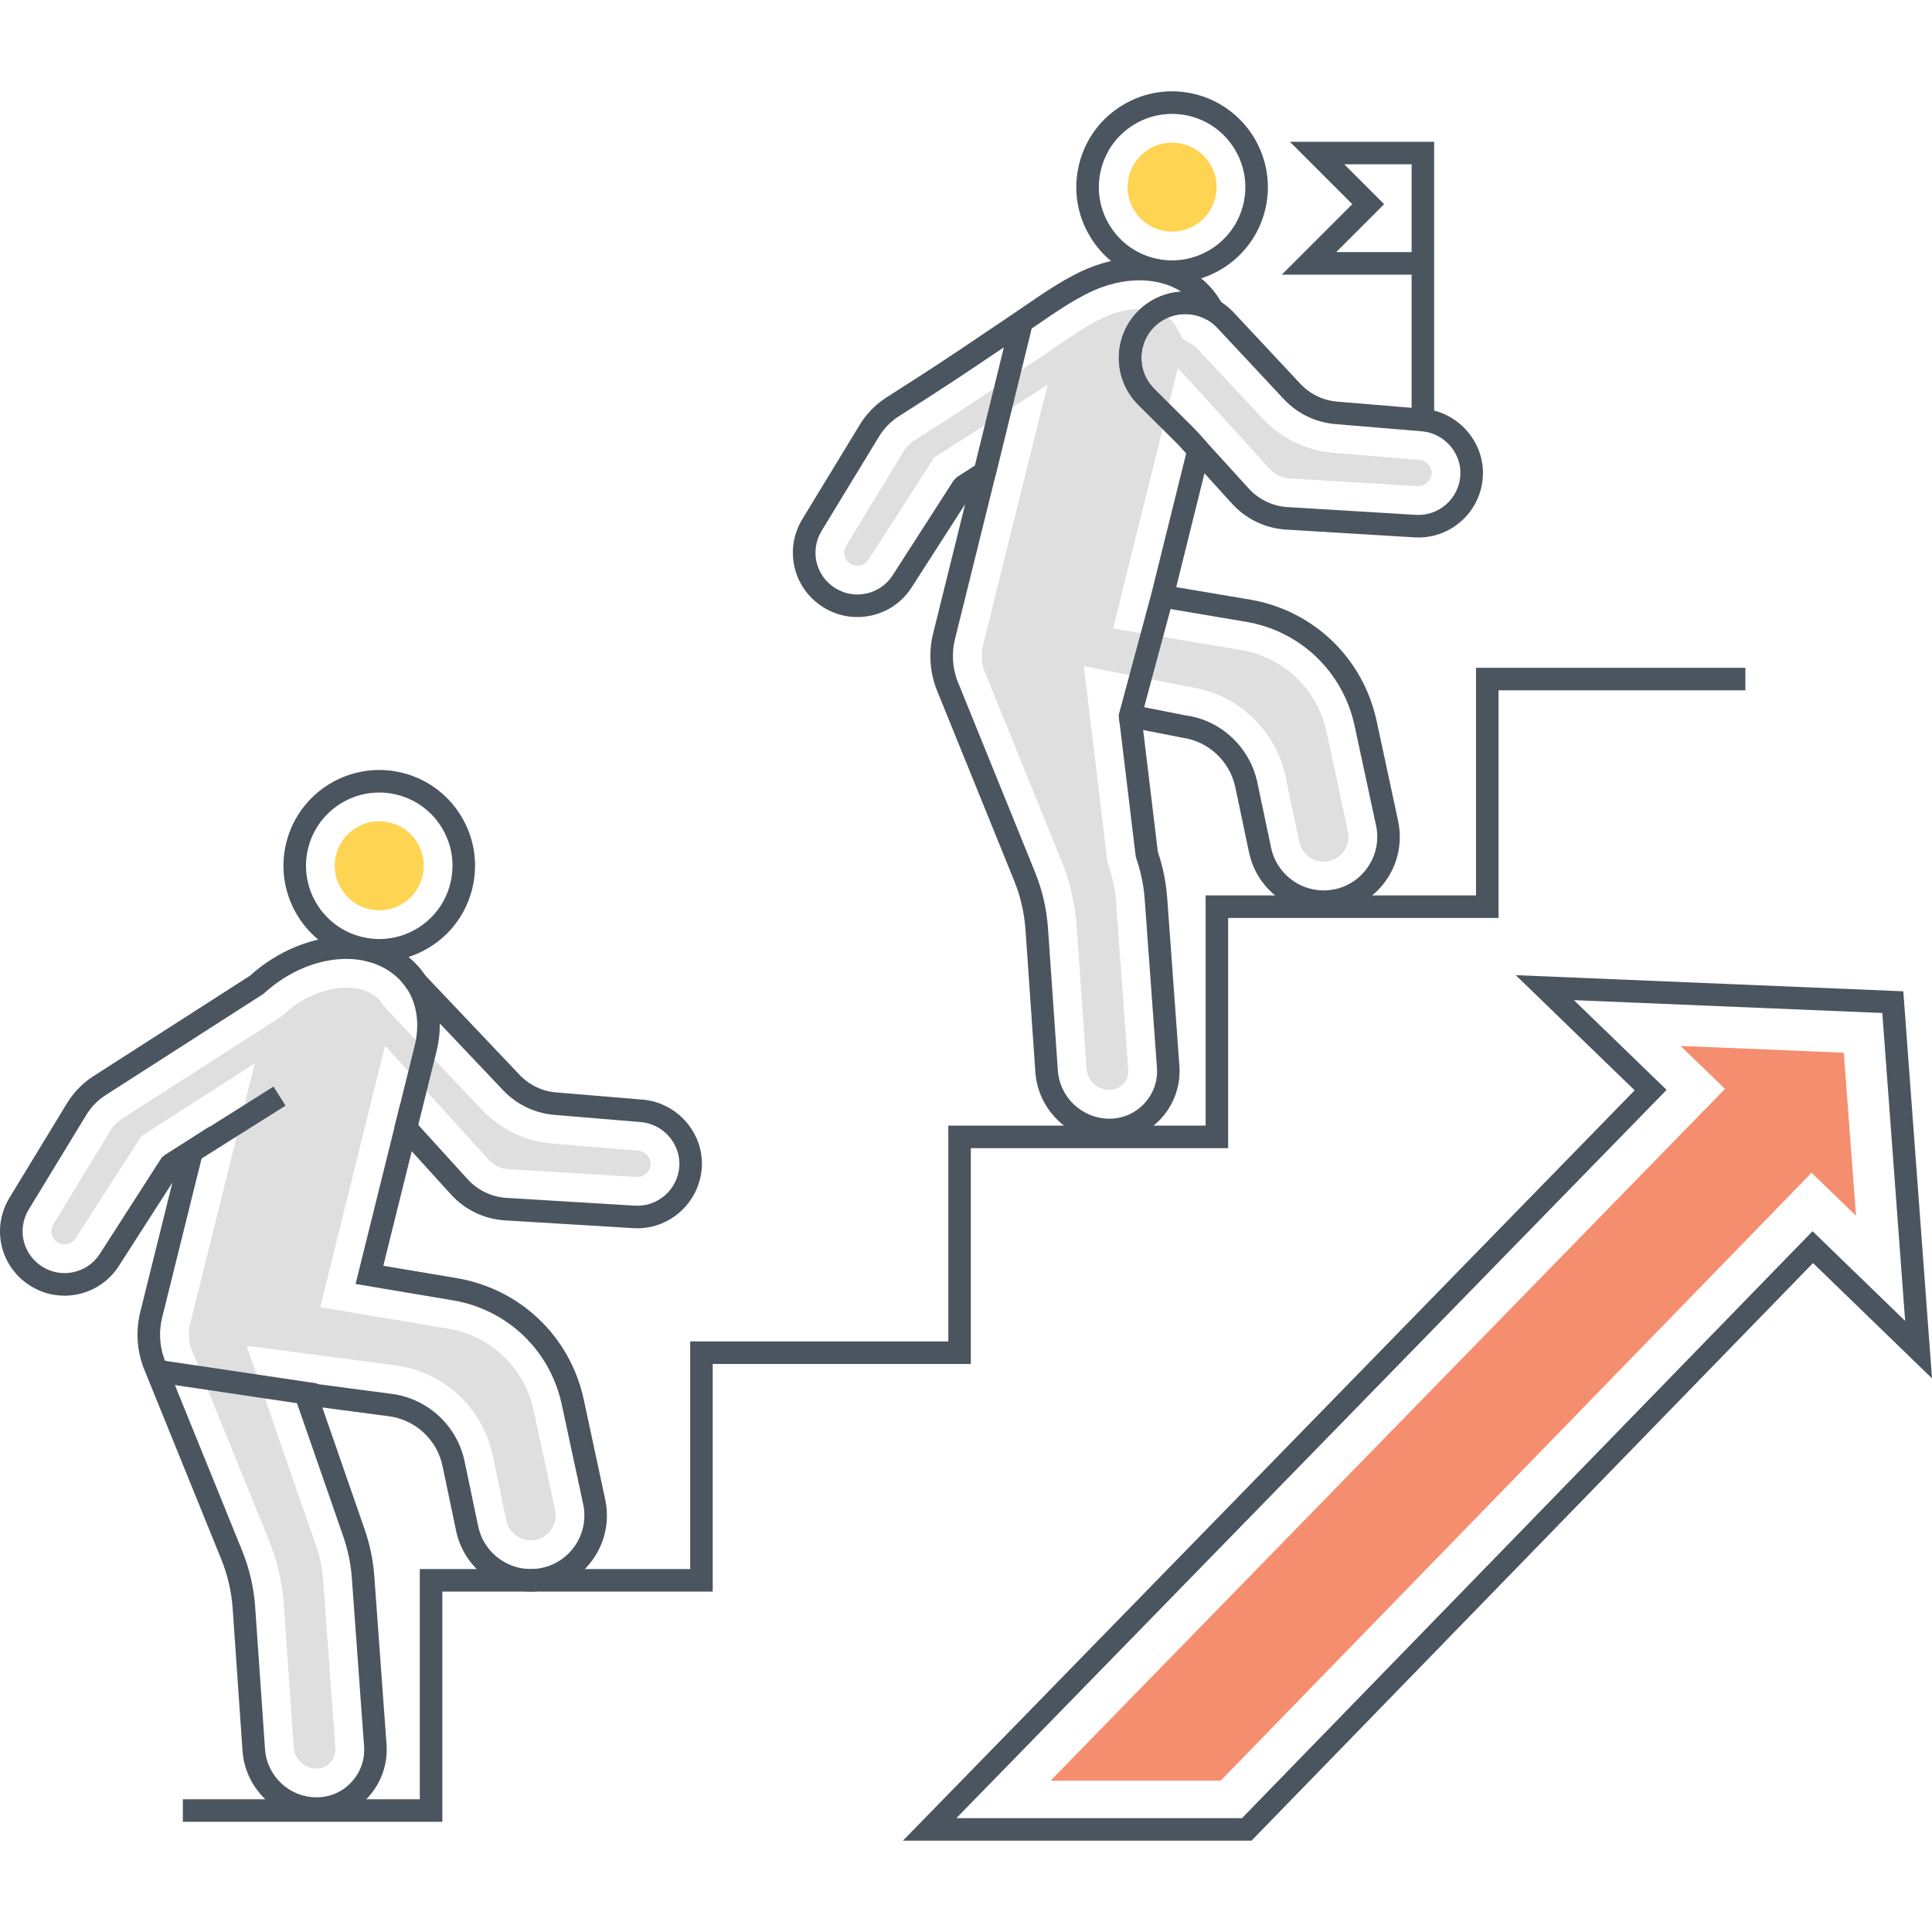
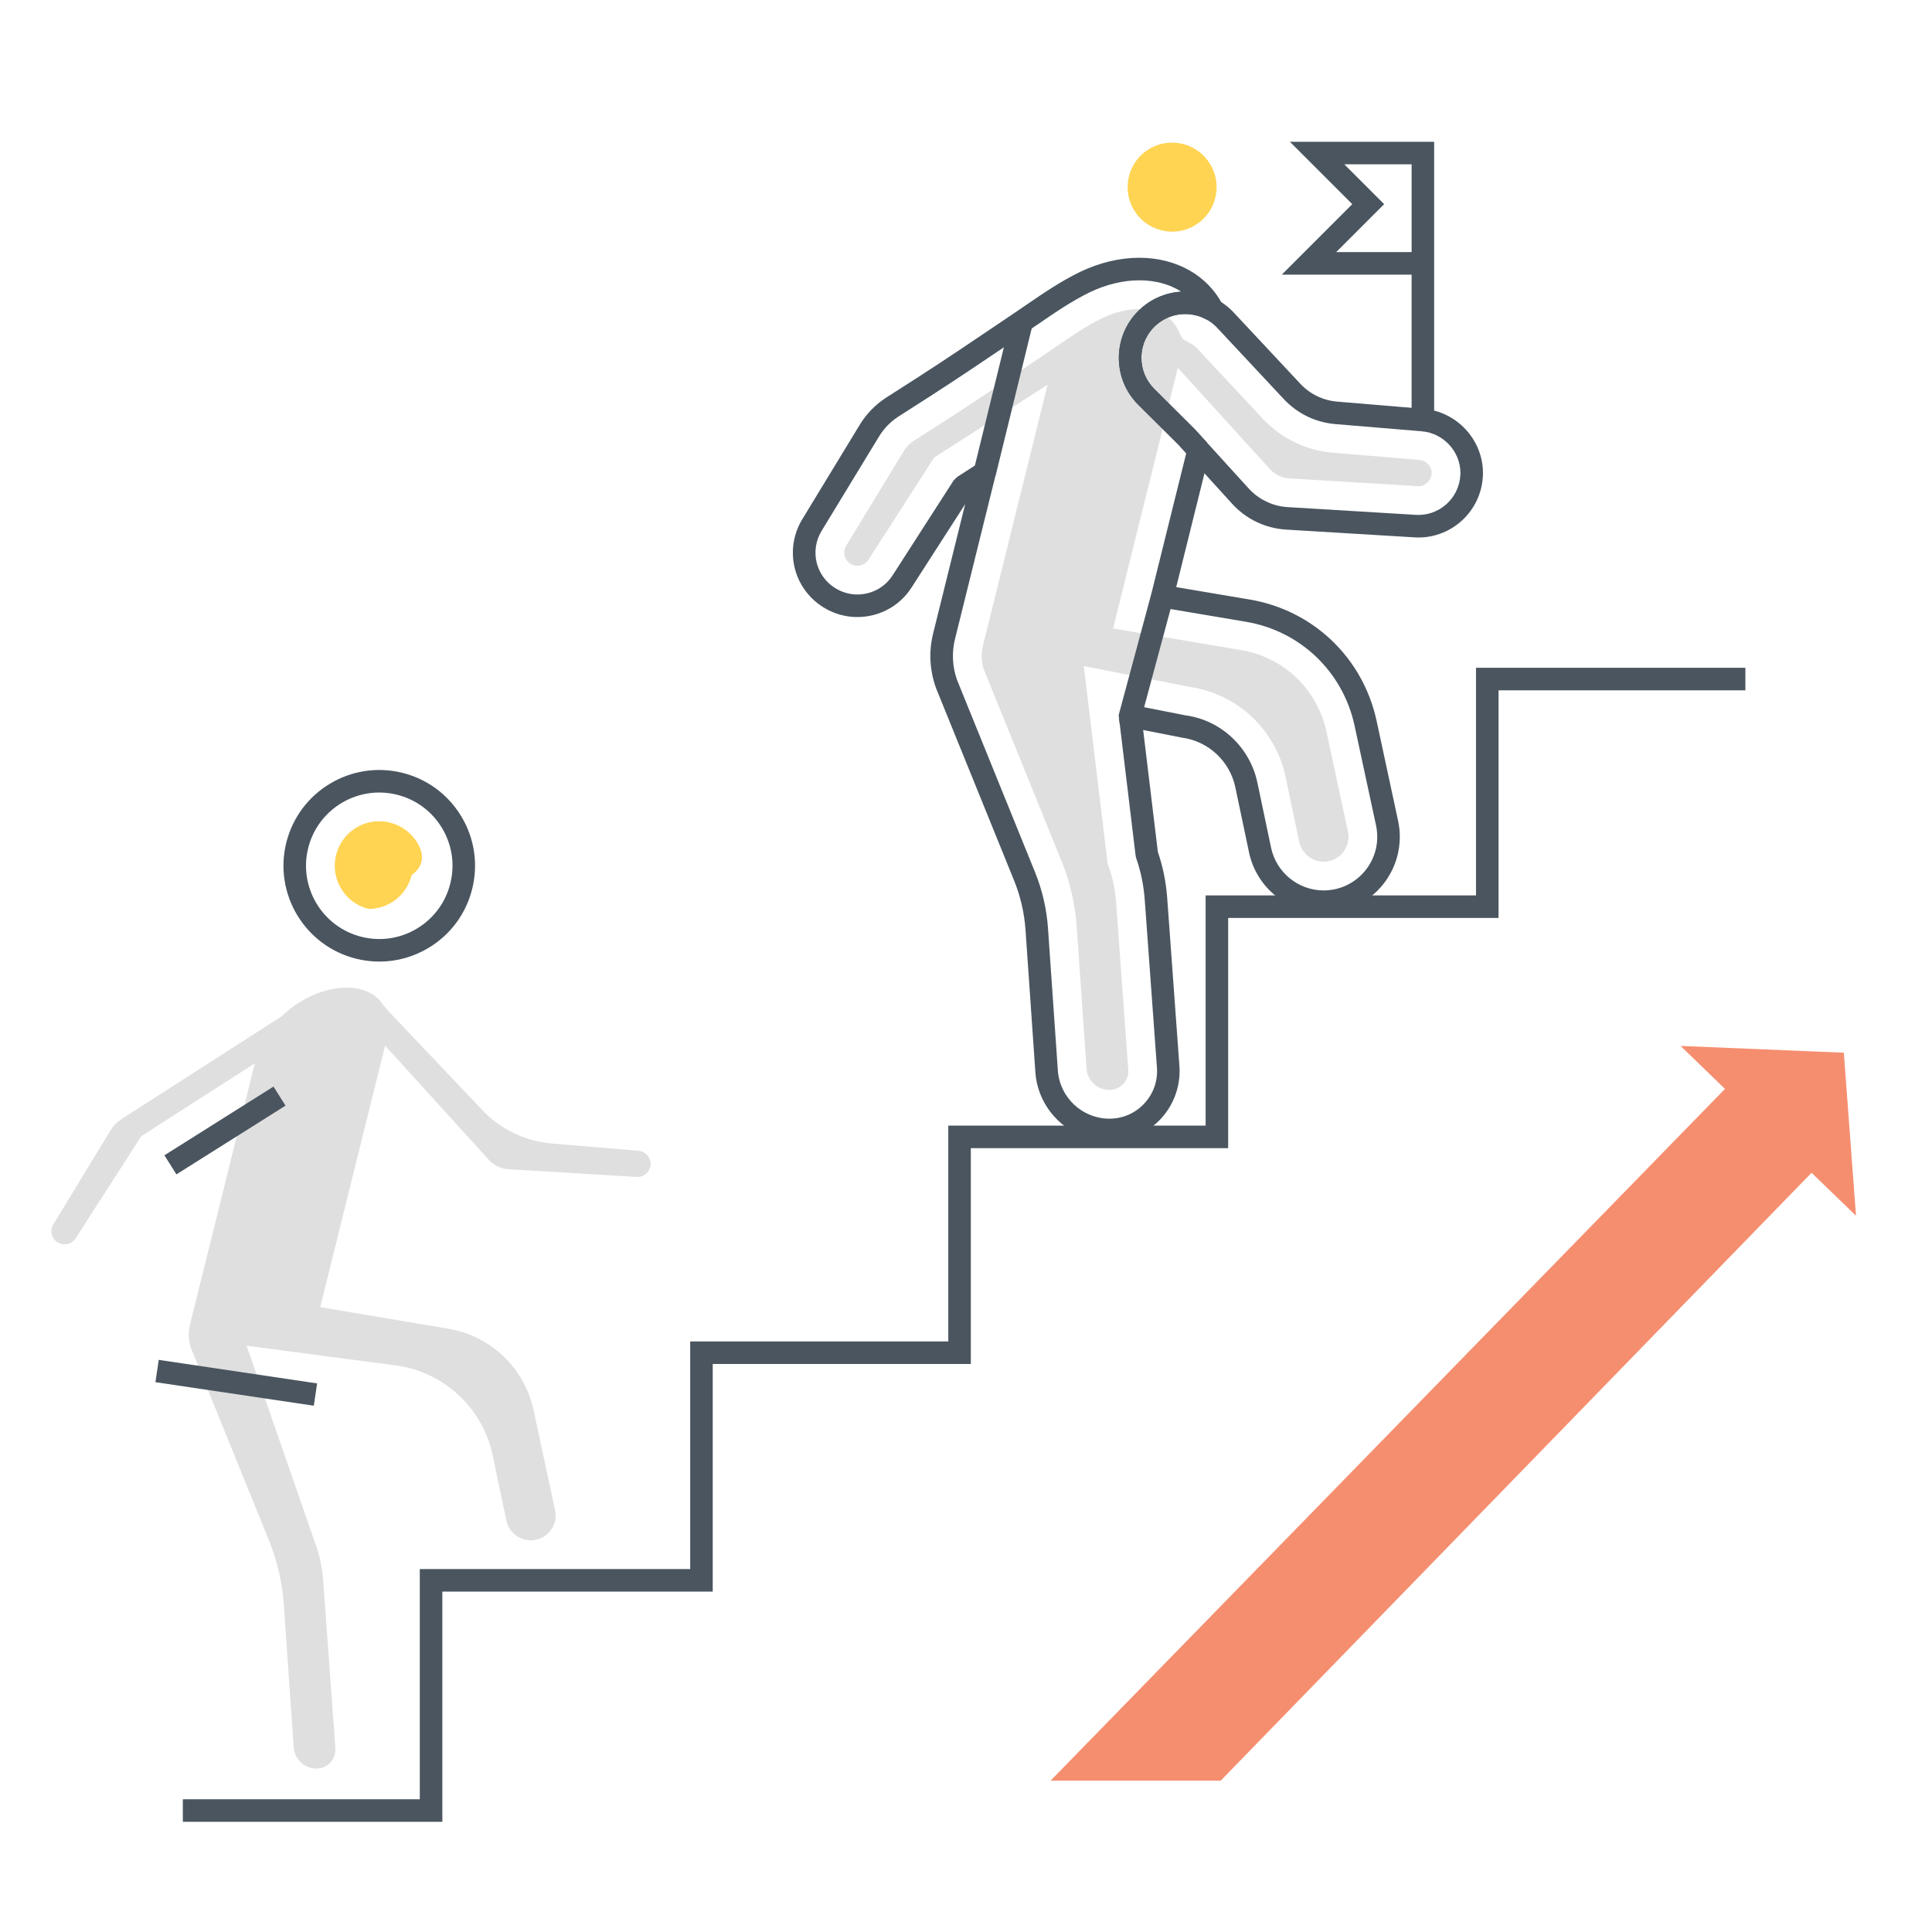
<svg xmlns="http://www.w3.org/2000/svg" version="1.1" id="Layer_1" x="0px" y="0px" viewBox="0 0 512 512" style="enable-background:new 0 0 512 512;" xml:space="preserve">
  <style type="text/css">
	.st0{fill:#71CCE0;}
	.st1{fill:#DFDFDF;}
	.st2{fill:#4A555F;}
	.st3{fill:#FFD452;}
	.st4{fill:#F58E6F;}
	.st5{fill:#FFFFFF;}
	.st6{fill:none;}
</style>
  <g>
    <g>
      <g>
        <path class="st1" d="M169.218,304.959l-22.881-1.906c-7.067-0.572-13.648-3.724-18.527-8.873l-25.239-26.618l-1.078-1.3     c-1.833-2.917-5.27-4.524-9.678-4.524c-5.567,0-11.779,2.641-16.62,7.064l-0.667,0.609l-42.425,27.223     c-1.106,0.71-2.052,1.678-2.735,2.802l-15.232,25.03c-0.993,1.63-0.512,3.715,1.094,4.747c0.573,0.369,1.204,0.556,1.873,0.556     c1.199,0,2.301-0.599,2.946-1.604l17.395-27.073l30.084-19.303l-17.161,69.187c-0.52,2.096-0.434,4.279,0.25,6.324l20.606,50.765     c2.243,5.525,3.588,11.342,4.001,17.29l2.61,37.684c0.218,3.169,2.88,5.652,6.057,5.652c1.897,0,3.111-1,3.666-1.597     c0.554-0.596,1.464-1.879,1.327-3.772l-3.242-44.621c-0.221-3.055-0.844-6.073-1.849-8.969L65.353,356.63l39.5,5.218     c12.749,1.685,23.086,11.272,25.723,23.858l3.614,17.248c0.637,3.039,3.353,5.245,6.458,5.245c2.741,0,4.392-1.536,5.132-2.451     c0.74-0.915,1.894-2.851,1.318-5.532l-5.676-26.43c-2.416-11.253-11.312-19.759-22.662-21.67l-33.898-5.708l17.189-69.297     l27.516,30.278c1.311,1.451,3.182,2.349,5.157,2.463l34.226,2.064c1.813,0,3.336-1.433,3.465-3.26l0.017-0.223     C172.431,306.641,171.003,305.115,169.218,304.959z" />
      </g>
    </g>
    <g>
      <g>
        <polygon class="st2" points="391.158,176.97 391.158,237.292 319.502,237.292 319.502,298.3 251.308,298.3 251.308,355.494      182.909,355.494 182.909,415.817 111.252,415.817 111.252,476.824 48.456,476.824 48.456,482.797 117.225,482.797      117.225,421.79 188.881,421.79 188.881,361.467 257.281,361.467 257.281,304.273 325.475,304.273 325.475,243.265      397.131,243.265 397.131,182.943 462.545,182.943 462.545,176.97    " />
      </g>
    </g>
    <g>
      <g>
        <g>
          <path class="st2" d="M122.245,216.338c-3.499-5.807-9.05-9.904-15.629-11.536c-13.584-3.373-27.377,4.938-30.748,18.524      c-3.369,13.584,4.941,27.377,18.525,30.747c2.042,0.506,4.106,0.757,6.157,0.757c4.559,0,9.048-1.238,13.054-3.651      c5.807-3.499,9.904-9.05,11.536-15.63C126.772,228.967,125.744,222.145,122.245,216.338z M119.342,234.11      c-1.247,5.032-4.38,9.276-8.821,11.952c-4.441,2.675-9.66,3.46-14.689,2.214c-10.388-2.577-16.743-13.125-14.166-23.512      c2.189-8.825,10.13-14.738,18.839-14.738c1.542,0,3.11,0.186,4.672,0.573c5.032,1.248,9.277,4.381,11.952,8.822      C119.805,223.861,120.59,229.078,119.342,234.11z" />
        </g>
      </g>
    </g>
    <g>
      <g>
-         <path class="st3" d="M110.603,223.351c-1.625-2.698-4.204-4.601-7.26-5.359c-0.943-0.234-1.904-0.352-2.856-0.352     c-5.419,0-10.119,3.683-11.427,8.957c-1.565,6.31,2.295,12.718,8.605,14.283c0.942,0.234,1.904,0.352,2.856,0.352     c5.419,0,10.118-3.683,11.426-8.958C112.707,229.218,112.229,226.049,110.603,223.351z" />
+         <path class="st3" d="M110.603,223.351c-1.625-2.698-4.204-4.601-7.26-5.359c-0.943-0.234-1.904-0.352-2.856-0.352     c-5.419,0-10.119,3.683-11.427,8.957c-1.565,6.31,2.295,12.718,8.605,14.283c5.419,0,10.118-3.683,11.426-8.958C112.707,229.218,112.229,226.049,110.603,223.351z" />
      </g>
    </g>
    <g>
      <g>
-         <path class="st2" d="M113.027,259.038c-3.301-5.263-8.695-8.915-15.189-10.28l-1.229,5.844c4.892,1.03,8.925,3.732,11.358,7.609     c2.601,4.148,3.28,9.474,1.909,14.998l-5.392,21.736l5.798,1.438l5.392-21.736C117.438,271.536,116.498,264.572,113.027,259.038z     " />
-       </g>
+         </g>
    </g>
    <g>
      <g>
        <g>
-           <path class="st2" d="M170.357,291.416l-22.924-1.91c-3.721-0.301-7.187-1.962-9.76-4.677l-25.144-26.517      c-4.421-6.472-11.919-10.165-20.715-10.165c-8.925,0-18.24,3.805-25.597,10.45l-41.454,26.599      c-2.834,1.818-5.257,4.3-7.006,7.176l-15.233,25.03c-4.859,7.985-2.505,18.196,5.357,23.247      c3.838,2.466,8.408,3.292,12.865,2.321c4.457-0.97,8.271-3.618,10.737-7.456l14.196-22.095l-8.506,34.288      c-1.178,4.752-0.938,9.703,0.743,14.447l20.711,51.026c1.702,4.194,2.723,8.607,3.035,13.117l2.609,37.684      c0.712,10.264,9.329,18.305,19.618,18.305c5.148,0,10.111-2.162,13.618-5.932c3.505-3.77,5.303-8.878,4.93-14.012l-3.241-44.62      c-0.308-4.24-1.172-8.427-2.566-12.443L85.421,372.99l17.652,2.332c7.038,0.93,12.745,6.223,14.2,13.171l3.613,17.248      c1.949,9.299,10.26,16.049,19.761,16.049c6.128,0,11.852-2.734,15.704-7.501c3.852-4.766,5.323-10.937,4.035-16.928      l-5.676-26.43c-3.594-16.731-16.819-29.377-33.695-32.219l-19.43-3.272l7.527-30.349l10.369,11.409      c3.74,4.139,8.864,6.595,14.423,6.918l33.998,2.057c9.28,0.558,17.403-6.549,18.078-15.985c0.022-0.365,0.042-0.712,0.042-1.058      C186.022,299.653,179.142,292.179,170.357,291.416z M180.016,309.195c-0.433,6.055-5.728,10.686-11.752,10.318l-34.006-2.057      c-3.931-0.228-7.702-2.036-10.35-4.966l-17.897-19.695L94.236,340.26l25.788,4.342c14.447,2.433,25.77,13.26,28.846,27.583      l5.677,26.43c0.906,4.219-0.129,8.564-2.842,11.92c-2.712,3.357-6.743,5.282-11.058,5.282c-6.69,0-12.542-4.753-13.914-11.301      l-3.613-17.248c-1.975-9.426-9.717-16.606-19.265-17.867l-27.253-3.601l14.386,41.435c1.223,3.524,1.981,7.197,2.251,10.917      l3.241,44.619c0.257,3.537-0.931,6.915-3.346,9.512c-2.415,2.597-5.699,4.027-9.245,4.027c-7.164,0-13.163-5.598-13.658-12.744      l-2.609-37.683c-0.356-5.141-1.52-10.171-3.46-14.951l-20.664-50.9c-1.241-3.51-1.423-7.276-0.527-10.89l12.551-50.599      l-12.568,8.063l-16.496,25.676c-1.604,2.496-4.084,4.218-6.983,4.849c-2.895,0.632-5.87,0.094-8.365-1.509      c-5.113-3.285-6.643-9.925-3.484-15.117l15.234-25.031c1.28-2.106,3.053-3.922,5.129-5.253l41.664-26.735l0.402-0.309      c6.298-5.757,14.229-9.059,21.759-9.059c7.019,0,12.897,2.948,16.129,8.088l0.829-0.526l-0.673,0.638l25.239,26.618      c3.586,3.786,8.421,6.102,13.606,6.522l22.896,1.907c5.725,0.497,10.209,5.358,10.209,11.066      C180.05,308.66,180.034,308.888,180.016,309.195z" />
-         </g>
+           </g>
      </g>
    </g>
    <g>
      <g>
        <rect x="42.488" y="296.679" transform="matrix(0.846 -0.533 0.533 0.846 -150.507 77.824)" class="st2" width="34.177" height="5.973" />
      </g>
    </g>
    <g>
      <g>
        <g>
          <path class="st2" d="M341.832,37.572l16.532,16.532l-18.675,18.676h34.402v38.546h5.973V37.572H341.832z M374.092,66.806      h-19.983l12.702-12.703l-10.559-10.559h17.841V66.806z" />
        </g>
      </g>
    </g>
    <g>
      <g>
        <polygon class="st4" points="488.633,278.981 445.365,277.179 457.136,288.568 278.41,471.895 323.492,471.895 480.085,310.796      491.857,322.186    " />
      </g>
    </g>
    <g>
      <g>
        <g>
-           <path class="st2" d="M504.396,262.704l-102.713-4.276l31.519,30.52L239.279,487.799h92.384L480.466,334.72L512,365.276      L504.396,262.704z M480.341,326.281L329.14,481.826h-75.693l188.217-193l-24.558-23.778l81.726,3.402l6.053,81.612      L480.341,326.281z" />
-         </g>
+           </g>
      </g>
    </g>
    <g>
      <g>
        <path class="st1" d="M376.197,121.892l-22.881-1.907c-7.067-0.572-13.648-3.724-18.579-8.928l-17.716-18.957     c-0.276-0.294-0.588-0.543-0.928-0.74l-2.703-1.56l-1.427-2.774c-1.676-3.258-5.336-5.126-10.039-5.126     c-3.121,0-6.504,0.829-9.735,2.376c-4.24,2.053-8.366,4.88-12.734,7.874c-1.108,0.759-2.212,1.515-3.306,2.252l-3.368,2.275     c-7.274,4.916-14.795,9.999-22.414,14.896c-1.373,0.873-6.822,4.372-8.117,5.195c-1.127,0.728-2.086,1.708-2.764,2.82     l-15.228,25.028c-0.996,1.637-0.517,3.73,1.074,4.754c0.579,0.371,1.214,0.559,1.888,0.559c1.196,0,2.292-0.596,2.94-1.609     l17.411-27.076l30.059-19.29l-17.146,69.192c-0.52,2.093-0.433,4.266,0.253,6.299l20.592,50.765     c2.237,5.484,3.583,11.305,4.006,17.313l2.606,37.657c0.228,3.229,2.838,5.664,6.073,5.664c1.893,0,3.107-1.002,3.664-1.599     c0.553-0.596,1.464-1.878,1.326-3.761l-3.244-44.605c-0.23-3.093-0.853-6.103-1.849-8.949l-0.381-1.09l-6.311-52.334     l28.132,5.542c12.562,1.825,22.718,11.351,25.33,23.805l3.629,17.245c0.638,3.045,3.357,5.255,6.462,5.255     c2.736,0,4.385-1.534,5.124-2.448c0.741-0.916,1.897-2.852,1.326-5.523l-5.684-26.435c-2.413-11.262-11.303-19.767-22.662-21.671     l-33.892-5.724l17.148-69.082l24.414,26.851c1.311,1.452,3.184,2.35,5.16,2.464l34.213,2.063c1.806,0,3.366-1.484,3.482-3.344     l0.013-0.139C379.411,123.574,377.984,122.047,376.197,121.892z" />
      </g>
    </g>
    <g>
      <g>
        <g>
-           <path class="st2" d="M316.731,24.958c-6.58-1.634-13.406-0.604-19.212,2.894c-5.808,3.499-9.904,9.05-11.536,15.63      c-1.633,6.58-0.605,13.403,2.895,19.21c3.498,5.807,9.049,9.905,15.628,11.537c2.045,0.507,4.093,0.75,6.111,0.75      c11.388,0,21.774-7.734,24.638-19.273v0C338.624,42.121,330.314,28.328,316.731,24.958z M329.458,54.268L329.458,54.268      c-2.576,10.387-13.116,16.743-23.512,14.165c-5.032-1.248-9.276-4.381-11.952-8.822s-3.461-9.658-2.213-14.69      c1.248-5.032,4.381-9.277,8.821-11.952c3.062-1.846,6.494-2.792,9.982-2.792c1.567,0,3.146,0.192,4.707,0.578      C325.679,33.333,332.035,43.88,329.458,54.268z" />
-         </g>
+           </g>
      </g>
    </g>
    <g>
      <g>
        <path class="st3" d="M320.72,43.509c-1.626-2.698-4.205-4.601-7.262-5.359c-0.94-0.234-1.901-0.352-2.856-0.352     c-5.418,0-10.118,3.683-11.427,8.958c-0.758,3.057-0.28,6.225,1.344,8.923c1.626,2.698,4.205,4.601,7.262,5.359     c0.942,0.233,1.903,0.352,2.856,0.352c5.418,0,10.118-3.684,11.427-8.958C322.822,49.376,322.344,46.207,320.72,43.509z" />
      </g>
    </g>
    <g>
      <g>
        <g>
          <path class="st2" d="M370.51,217.524l-5.685-26.425c-3.589-16.748-16.812-29.398-33.685-32.225l-19.433-3.282l8.833-35.58      l-0.688-2.727l-3.224-3.546l-10.734-10.671c-2.207-2.19-3.422-5.113-3.422-8.23c0-3.308,1.421-6.468,3.898-8.672      c3.76-3.344,9.194-3.909,13.53-1.405l4.149-3.952c-4.027-7.828-12.298-12.501-22.126-12.501c-5.139,0-10.55,1.29-15.659,3.734      c-5.16,2.499-9.91,5.754-14.502,8.901c-1.071,0.734-2.141,1.467-3.216,2.191l-3.432,2.318      c-7.192,4.86-14.629,9.885-22.036,14.647c-1.404,0.891-2.802,1.789-4.199,2.687c-1.329,0.853-2.657,1.706-4.009,2.566      c-2.832,1.831-5.25,4.309-6.995,7.169l-15.229,25.028c-4.86,7.986-2.511,18.202,5.352,23.261      c3.841,2.461,8.408,3.283,12.863,2.315c4.459-0.97,8.271-3.619,10.73-7.456l14.196-22.078l-8.493,34.27      c-1.184,4.758-0.943,9.71,0.747,14.443l20.703,51.035c1.692,4.154,2.712,8.569,3.031,13.12l2.609,37.671      c0.719,10.263,9.34,18.304,19.628,18.304c5.146,0,10.108-2.164,13.618-5.936c3.506-3.77,5.302-8.874,4.929-14.002l-3.245-44.632      c-0.313-4.172-1.145-8.246-2.471-12.117l-3.893-32.293l10.245,2.014c7.027,0.935,12.725,6.231,14.186,13.18l3.626,17.243      c1.954,9.301,10.266,16.052,19.764,16.052c6.123,0,11.843-2.731,15.694-7.493C370.316,229.687,371.792,223.518,370.51,217.524z       M361.819,230.695c-2.712,3.353-6.739,5.276-11.049,5.276c-6.688,0-12.542-4.755-13.919-11.308l-3.626-17.242      c-1.977-9.423-9.71-16.605-19.058-17.843l-14.096-2.777l-3.542,3.287l4.423,36.692l0.146,0.631      c1.217,3.47,1.977,7.137,2.259,10.894l3.245,44.625c0.257,3.53-0.931,6.905-3.346,9.502c-2.417,2.599-5.699,4.03-9.243,4.03      c-7.165,0-13.169-5.6-13.67-12.746l-2.609-37.67c-0.362-5.185-1.526-10.218-3.457-14.955l-20.654-50.909      c-1.246-3.5-1.429-7.261-0.529-10.878l10.733-43.31l-4.511-3.232l-5.685,3.647l-0.9,0.898l-16.165,25.138      c-1.598,2.495-4.074,4.217-6.972,4.847c-2.895,0.631-5.871,0.094-8.367-1.505c-5.11-3.289-6.638-9.935-3.476-15.13      l15.227-25.024c1.279-2.096,3.056-3.915,5.119-5.25c1.341-0.853,2.676-1.71,4.012-2.568c1.39-0.892,2.779-1.784,4.189-2.68      c7.478-4.807,14.944-9.852,22.163-14.731l3.426-2.314c1.085-0.731,2.17-1.474,3.255-2.217c4.412-3.023,8.971-6.149,13.715-8.447      c4.297-2.057,8.817-3.143,13.069-3.143c4.262,0,8.051,1.045,11.094,2.986c-3.838,0.241-7.589,1.741-10.618,4.436      c-3.751,3.334-5.901,8.122-5.901,13.134c0,4.721,1.843,9.15,5.185,12.468l10.627,10.558l2.047,2.255l-9.226,37.161l2.401,3.664      l22.614,3.82c14.444,2.42,25.764,13.249,28.836,27.588l5.685,26.424C365.572,222.995,364.533,227.339,361.819,230.695z" />
        </g>
      </g>
    </g>
    <g>
      <g>
        <rect x="245.532" y="102.657" transform="matrix(0.238 -0.971 0.971 0.238 99.927 338.633)" class="st2" width="40.411" height="5.973" />
      </g>
    </g>
    <g>
      <g>
        <g>
          <path class="st2" d="M377.337,108.349l-22.925-1.911c-3.723-0.301-7.188-1.962-9.745-4.661l-17.718-18.959      c-6.467-6.922-17.483-7.425-24.556-1.12c-3.655,3.259-5.744,7.749-5.878,12.645c-0.136,4.897,1.703,9.496,5.174,12.952      l10.631,10.575l14.141,15.562c3.741,4.139,8.864,6.597,14.423,6.919l33.998,2.057c0.348,0.021,0.694,0.032,1.04,0.032      c8.938,0,16.48-7.003,17.042-16.063c0.021-0.349,0.039-0.681,0.039-1.011C393.002,116.585,386.121,109.111,377.337,108.349z       M387.002,126.01c-0.379,6.124-5.679,10.794-11.759,10.436l-34.006-2.057c-3.931-0.228-7.701-2.036-10.349-4.967l-14.25-15.676      l-10.734-10.684c-2.294-2.282-3.507-5.321-3.418-8.554c0.087-3.233,1.466-6.199,3.881-8.351      c2.193-1.955,4.958-2.919,7.719-2.919c3.121,0,6.233,1.233,8.5,3.659l17.732,18.974c3.585,3.785,8.419,6.101,13.604,6.521      l22.906,1.909c5.722,0.5,10.202,5.359,10.202,11.066C387.029,125.577,387.015,125.789,387.002,126.01z" />
        </g>
      </g>
    </g>
    <g>
      <g>
        <polygon class="st2" points="310.916,158.777 305.149,157.224 296.458,189.514 296.732,191.786 302.662,191.074 302.528,189.949         " />
      </g>
    </g>
    <g>
      <g>
        <rect x="59.681" y="345.398" transform="matrix(0.147 -0.989 0.989 0.147 -309.182 374.54)" class="st2" width="5.973" height="42.436" />
      </g>
    </g>
  </g>
</svg>